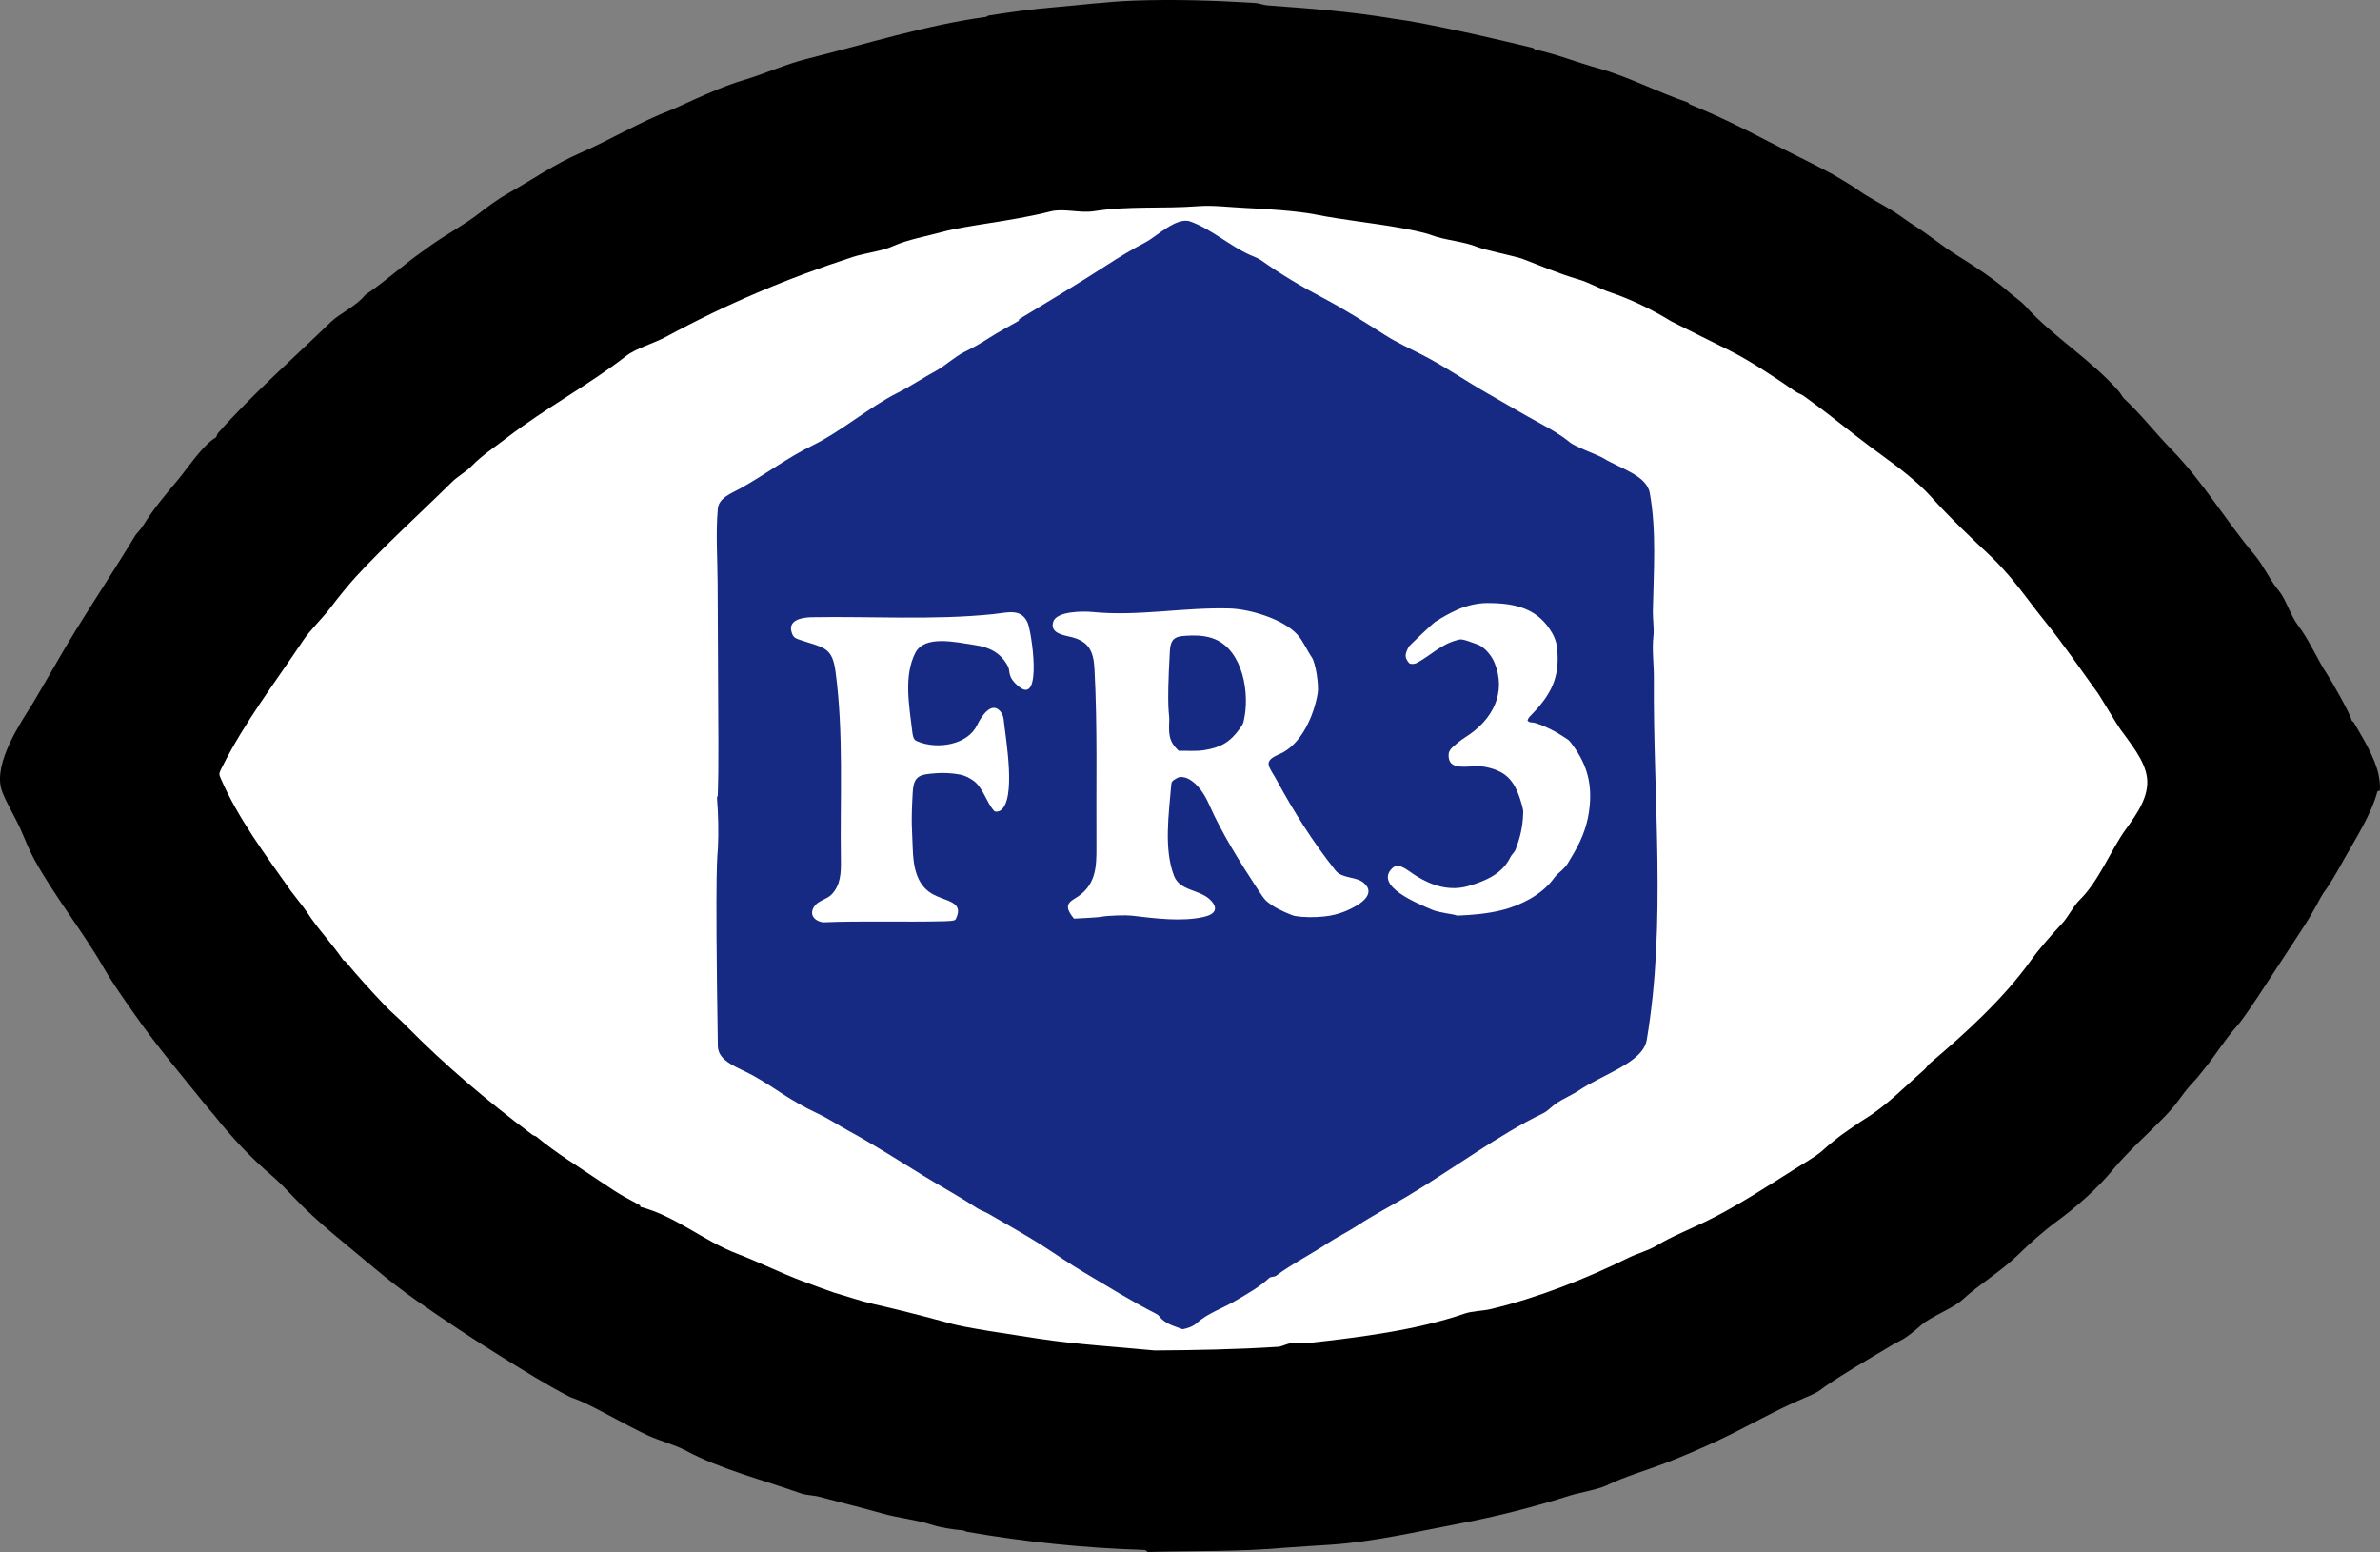
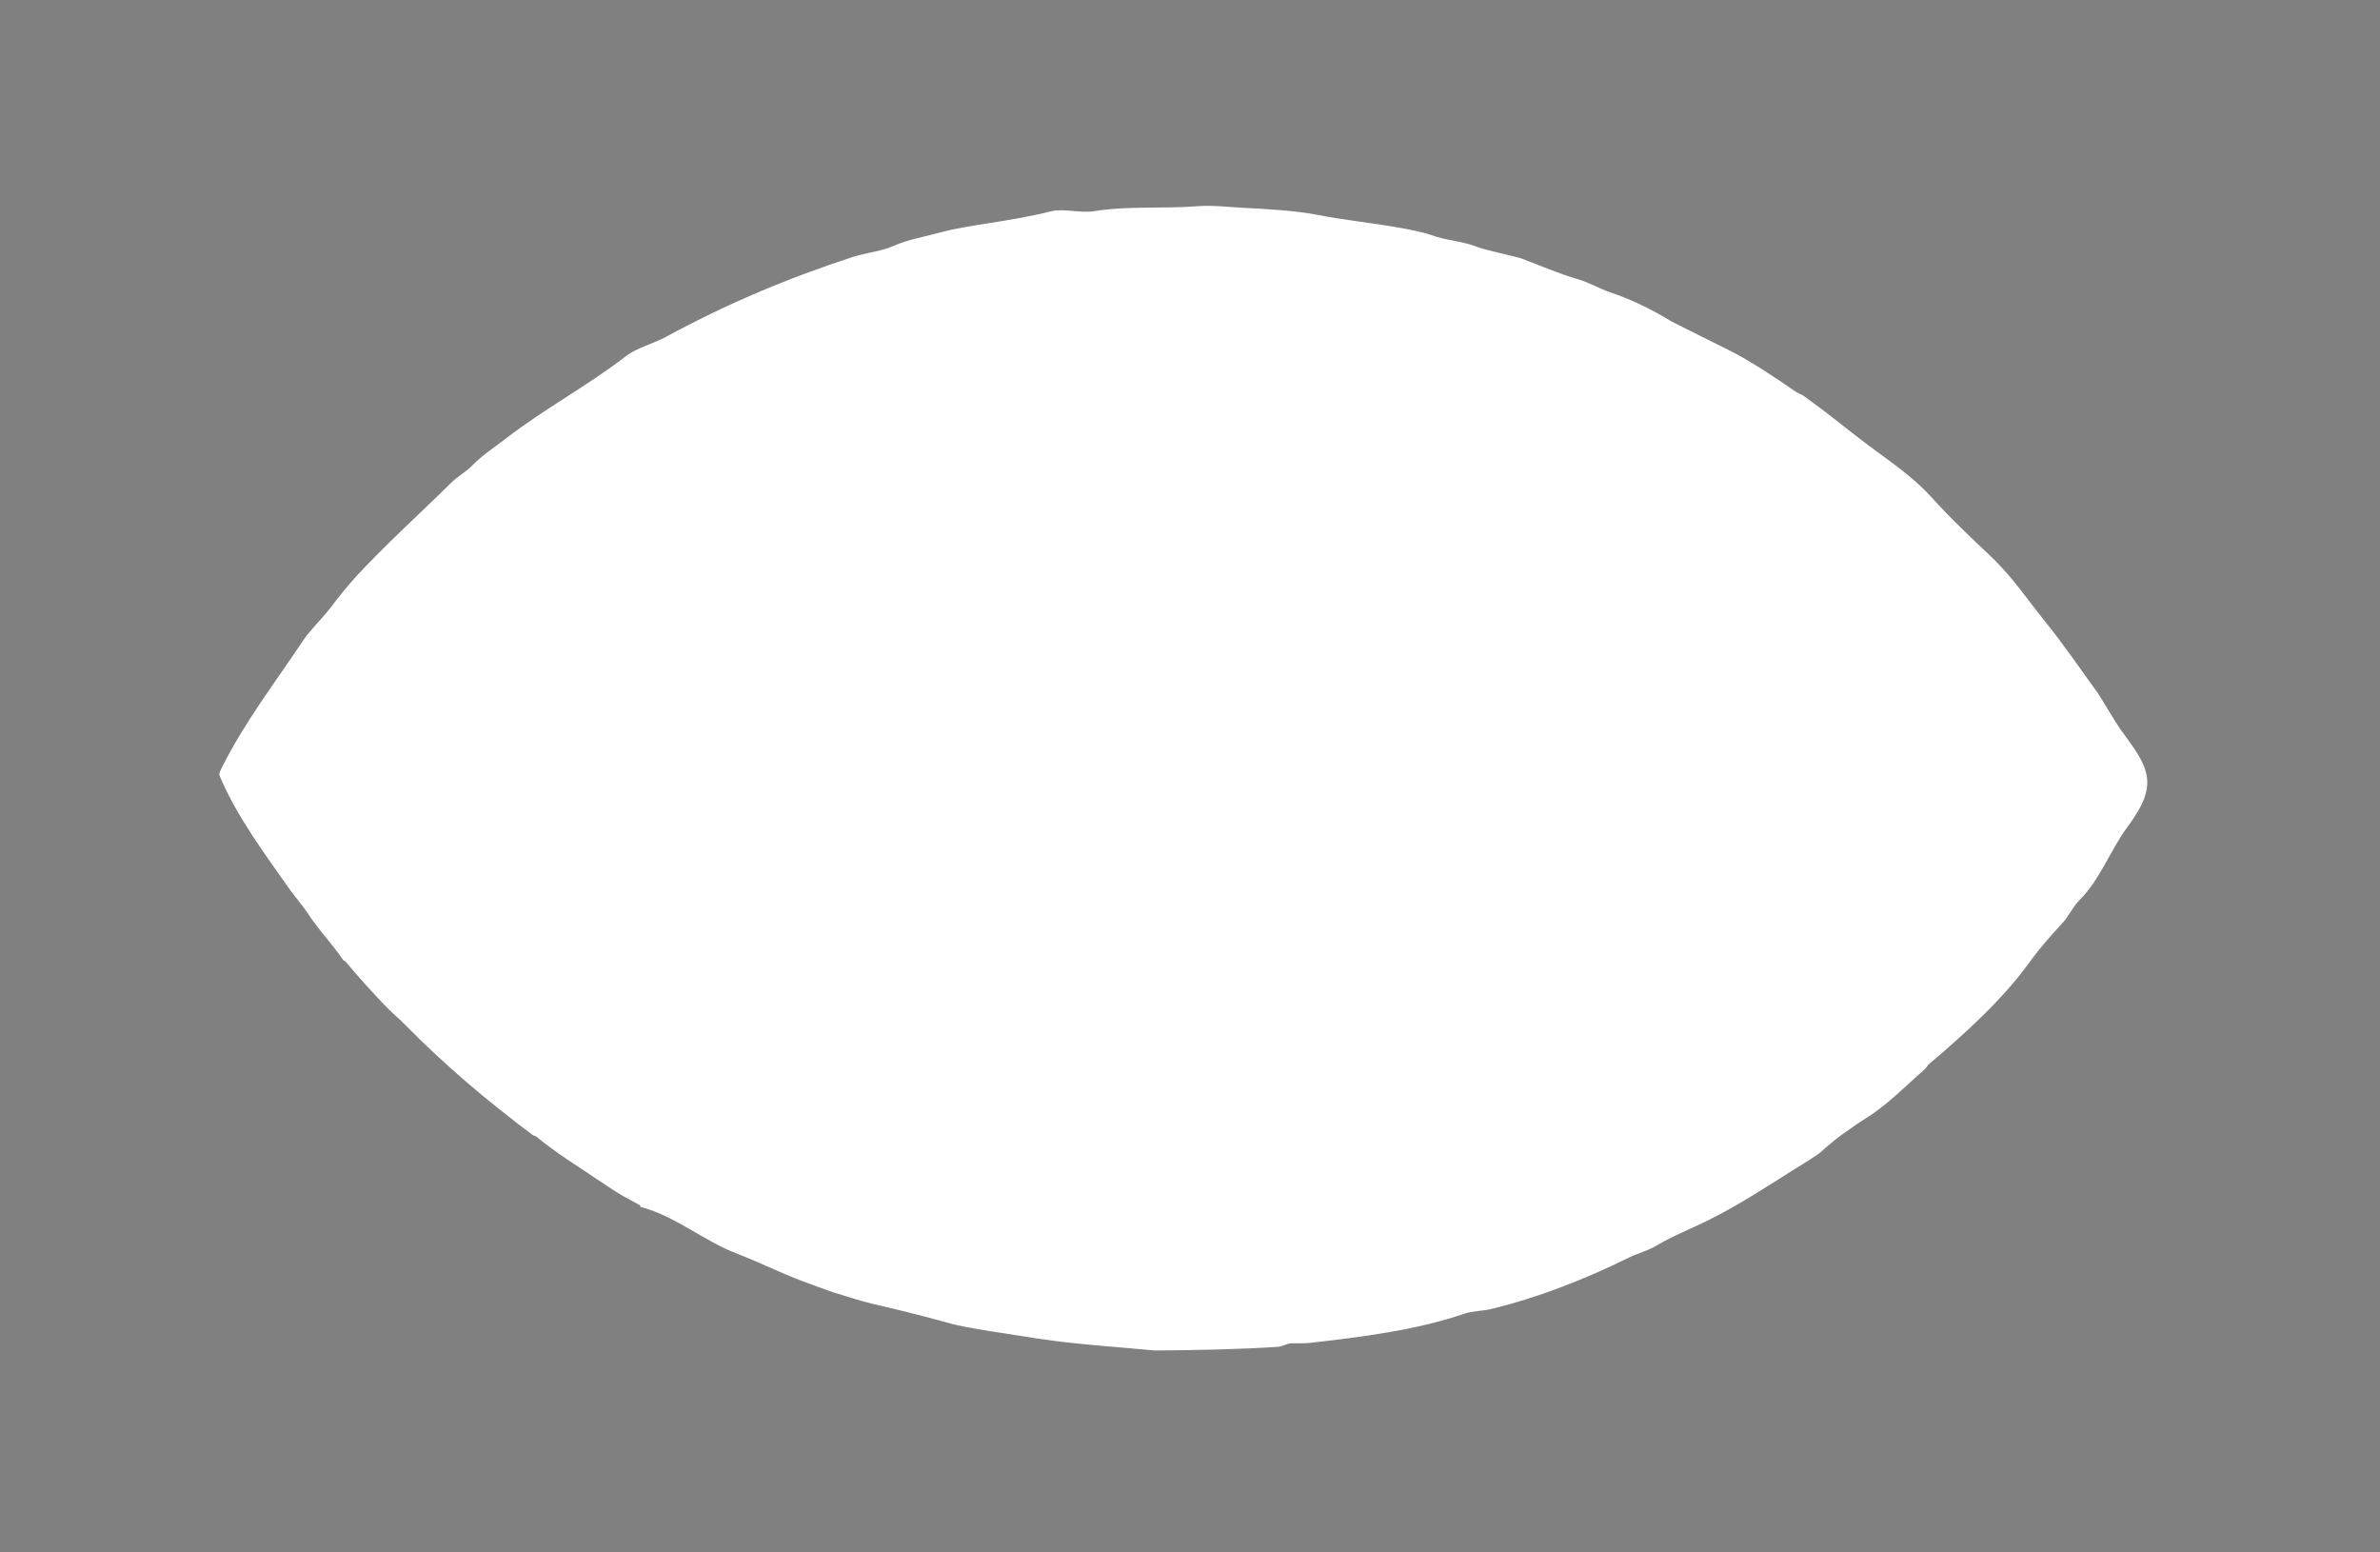
<svg xmlns="http://www.w3.org/2000/svg" version="1.1" id="Calque_1" width="370.852" height="241.797" viewBox="0 0 370.852 241.797" style="overflow:visible;enable-background:new 0 0 370.852 241.797;" xml:space="preserve">
  <rect x="0" y="0" width="370.852" height="241.797" fill="#808080" stroke="none" />
  <g>
-     <path d="M178.776,241.797c-0.124-0.212-0.12-0.315-0.88-0.339c-9.034-0.274-18.241-1.25-27.123-2.791   c-0.306-0.053-0.587-0.239-0.843-0.256c-1.298-0.088-3.423-0.43-4.644-0.83c-2.506-0.825-5.203-1.054-7.752-1.773   c-3.232-0.913-6.58-1.725-9.829-2.606c-0.984-0.268-2.049-0.229-2.951-0.549c-5.963-2.126-12.354-3.692-17.92-6.666   c-1.7-0.907-4.17-1.552-5.941-2.381c-3.495-1.637-7.03-3.794-10.531-5.371c-0.344-0.155-1.335-0.477-1.785-0.712   c-3.518-1.835-6.936-3.969-10.286-6.052c-4.533-2.815-9.029-5.781-13.405-8.857c-2.208-1.552-4.42-3.25-6.512-5.014   c-4.188-3.533-8.941-7.176-12.653-11.121c-1.016-1.079-2.28-2.396-3.353-3.307c-3.253-2.763-6.372-6.085-9.017-9.453   c-0.292-0.371-0.664-0.746-0.973-1.132c-3.786-4.715-7.799-9.399-11.25-14.339c-1.708-2.444-3.48-4.891-4.97-7.476   c-3.32-5.763-7.615-11.053-10.859-16.955c-0.575-1.045-1.521-3.257-2.04-4.499c-0.664-1.59-2.606-4.827-3.044-6.341   c-1.211-4.184,2.988-10.359,4.911-13.431c0.139-0.222,2.882-4.908,3.577-6.128c3.869-6.793,8.383-13.369,12.392-20.024   c0.162-0.27,0.78-0.798,1.378-1.774c1.421-2.319,3.489-4.771,5.255-6.87c1.524-1.812,3.855-5.408,5.884-6.582   c0.175-0.101,0.17-0.483,0.351-0.688c5.369-6.071,11.773-11.687,17.606-17.333c1.281-1.24,4.041-2.551,5.222-4.071   c0.274-0.353,0.48-0.157,5.673-4.353c1.566-1.266,2.974-2.302,4.69-3.511c2.443-1.722,5.274-3.244,7.513-4.987   c1.373-1.069,2.964-2.24,4.467-3.086c3.751-2.112,7.256-4.557,11.257-6.301c4.711-2.052,9.413-4.907,14.263-6.741   c0.306-0.116,1.247-0.573,3.422-1.549c2.647-1.188,5.141-2.279,7.822-3.077c3.271-0.974,6.517-2.477,9.827-3.302   c9.178-2.289,18.488-5.254,27.915-6.539c0.136-0.018,0.251-0.184,0.388-0.206c3.319-0.521,6.645-0.989,9.984-1.273   c4.365-0.371,8.622-0.916,12.881-1.064c6.258-0.217,12.446-0.012,18.703,0.376c0.635,0.039,1.254,0.323,1.934,0.372   c6.463,0.466,13.223,0.991,19.612,2.081c0.827,0.142,1.764,0.233,2.533,0.372c6.487,1.176,12.781,2.636,19.181,4.171   c0.098,0.023,0.2,0.214,0.344,0.246c3.337,0.729,6.538,2.02,9.77,2.912c4.771,1.317,9.328,3.756,13.993,5.325   c0.149,0.05,0.239,0.274,0.39,0.335c4.157,1.678,8.237,3.689,12.17,5.744c3.334,1.742,6.756,3.353,10.049,5.132   c0.297,0.16,3.188,1.886,3.623,2.211c1.855,1.388,4.031,2.414,6.025,3.681c0.841,0.536,2.074,1.473,3.009,2.061   c2.277,1.432,4.495,3.304,6.826,4.741c2.547,1.571,5.689,3.641,7.91,5.608c0.814,0.722,1.934,1.458,2.6,2.198   c4.349,4.835,10.258,8.354,14.592,13.317c0.348,0.398,0.505,0.842,0.869,1.179c2.503,2.309,4.947,5.441,7.317,7.861   c4.932,5.036,8.446,11.088,12.955,16.428c1.453,1.72,2.437,4.031,3.875,5.715c0.922,1.08,1.844,3.917,2.897,5.27   c1.758,2.259,2.99,5.322,4.582,7.684c0.552,0.82,3.491,5.927,3.785,7.125c0.026,0.109,0.262,0.194,0.358,0.363   c1.383,2.417,3.24,5.342,3.824,8.083c0.127,0.591,0.337,1.909,0.17,2.54c-0.011,0.039-0.315-0.01-0.334,0.061   c-0.955,3.575-3.303,7.196-5.105,10.406c-1.082,1.926-2.078,3.793-3.329,5.448c-0.29,0.386-1.453,2.754-2.864,4.952   c-1.294,2.014-2.705,4.116-4.015,6.14c-5.301,8.191-6.173,9.175-6.659,9.718c-1.863,2.076-3.233,4.435-5.01,6.586   c-0.49,0.595-1.021,1.328-1.573,1.902c-2.005,2.083-2.136,2.957-4.428,5.349c-2.483,2.592-5.95,5.664-8.195,8.403   c-2.459,3.002-5.66,5.808-8.827,8.13c-2.015,1.478-4.206,3.425-5.988,5.177c-2.563,2.522-6.078,4.605-8.672,7   c-1.493,1.378-4.881,2.591-6.419,3.953c-2.718,2.408-3.374,2.411-4.676,3.192c-3.36,2.017-7.196,4.222-10.397,6.43   c-0.746,0.515-0.688,0.717-3.168,1.749c-4.372,1.82-9.124,4.611-13.436,6.617c-2.713,1.265-5.556,2.507-8.326,3.561   c-2.892,1.101-6.265,2.077-9.068,3.447c-1.217,0.594-4.448,1.18-5.473,1.507c-5.689,1.812-11.594,3.322-17.492,4.44   c-6.538,1.24-13.291,2.819-19.953,3.274c-1.589,0.108-6.105,0.38-6.958,0.457C193.235,241.776,185.969,241.599,178.776,241.797   L178.776,241.797z" />
    <path style="fill:#FFFFFF;" d="M179.907,210.4c-6.047-0.585-12.09-0.931-18.042-1.831c-12.639-1.911-12.626-2.065-15.233-2.773   c-3.259-0.884-7.37-1.923-10.623-2.655c-1.904-0.429-4.169-1.215-6.134-1.785c-0.464-0.134-3.688-1.334-4.77-1.735   c-3.396-1.256-6.917-3.03-10.239-4.296c-5.256-2.002-9.636-5.893-15.097-7.304c-0.029-0.008,0.017-0.213-0.019-0.233   c-2.344-1.315-2.438-1.17-6.212-3.729c-3.436-2.33-6.833-4.377-9.928-6.953c-0.191-0.159-0.463-0.168-0.639-0.299   c-7.069-5.306-13.566-10.771-19.827-17.128c-1.042-1.058-2.159-1.967-3.18-3.042c-2.09-2.204-4.199-4.501-6.135-6.854   c-0.092-0.112-0.284-0.108-0.343-0.197c-1.714-2.541-3.972-4.858-5.612-7.425c-0.42-0.657-2.233-2.896-2.545-3.341   c-3.98-5.668-8.275-11.351-10.996-17.686c-0.258-0.6-0.171-0.723,0.274-1.617c3.443-6.918,8.38-13.355,12.659-19.773   c1.085-1.627,3.059-3.486,4.309-5.161c1.019-1.365,2.846-3.609,3.874-4.723c4.646-5.035,10.136-9.98,15.019-14.807   c0.827-0.817,2.222-1.604,3.021-2.438c1.589-1.659,3.628-2.975,5.46-4.387c5.943-4.583,12.696-8.18,18.599-12.754   c1.619-1.254,4.313-1.957,6.267-3.017c9.397-5.098,18.942-9.136,29.123-12.439c1.898-0.616,4.46-0.87,6.249-1.687   c2.147-0.981,5.342-1.562,7.561-2.174c2.001-0.552,4.975-1.01,7.175-1.359c3.194-0.505,6.613-1.055,9.8-1.865   c2.003-0.509,4.556,0.315,6.75-0.032c5.391-0.855,10.769-0.349,16.241-0.781c2.274-0.18,5.019,0.172,7.327,0.275   c3.029,0.136,8.083,0.457,10.954,1.027c4.386,0.872,8.882,1.301,13.281,2.094c1.139,0.205,3.614,0.676,4.737,1.105   c2.183,0.834,5.013,0.955,7.264,1.884c1.011,0.417,6.068,1.489,6.881,1.796c2.868,1.086,5.746,2.345,8.729,3.206   c1.751,0.505,3.355,1.483,5.052,2.049c3.16,1.055,6.577,2.708,9.45,4.493c0.17,0.106,8.497,4.249,9.16,4.581   c3.222,1.612,7.235,4.298,10.215,6.367c0.479,0.333,0.914,0.405,1.369,0.742c2.668,1.975,2.688,1.956,3.863,2.878   c2.694,2.115,5.647,4.443,8.432,6.452c2.381,1.719,5.449,4.073,7.409,6.258c2.929,3.263,6.19,6.36,9.368,9.342   c1.142,1.071,2.537,2.644,3.469,3.768c1.675,2.022,3.257,4.264,4.977,6.377c2.914,3.583,5.634,7.595,8.284,11.242   c0.281,0.387,2.798,4.629,3.394,5.468c1.633,2.303,3.887,4.921,4.221,7.656c0.35,2.867-1.522,5.564-3.246,7.932   c-2.431,3.339-4.207,8.095-7.216,11.056c-1.082,1.063-1.739,2.591-2.78,3.715c-1.689,1.826-3.465,3.801-4.92,5.833   c-4.242,5.924-10.199,11.319-15.732,15.999c-0.292,0.247-0.489,0.651-0.799,0.921c-2.967,2.588-5.854,5.597-9.211,7.649   c-0.882,0.539-1.769,1.194-2.634,1.776c-1.469,0.985-2.843,2.12-4.181,3.32c-0.833,0.748-3.093,2.07-4.149,2.737   c-4.498,2.834-9.153,5.883-13.887,8.186c-2.503,1.219-5.276,2.309-7.692,3.771c-1.188,0.72-3.091,1.264-4.31,1.865   c-6.74,3.33-14.1,6.225-21.425,7.997c-1.406,0.341-2.872,0.275-4.238,0.746c-7.462,2.567-16.173,3.644-24.014,4.531   c-0.794,0.091-1.989,0.077-2.831,0.066c-0.715-0.01-1.427,0.504-2.157,0.551C192.744,210.238,186.299,210.359,179.907,210.4   L179.907,210.4z" />
-     <path style="fill:#162983;" d="M184.282,207.093c-1.088-0.393-2.371-0.756-3.226-1.552c-0.474-0.44-0.37-0.584-0.923-0.864   c-3.875-1.965-7.542-4.271-11.291-6.486c-2.218-1.312-4.505-2.922-6.61-4.26c-2.149-1.367-5.811-3.441-8.142-4.792   c-0.716-0.414-1.273-0.535-1.978-1c-2.672-1.767-5.54-3.318-8.225-4.967c-3.822-2.348-7.755-4.872-11.695-7.015   c-1.53-0.831-3.079-1.873-4.714-2.643c-4.717-2.217-6.3-3.805-10.178-5.973c-2.133-1.192-5.407-2.101-5.446-4.561   c-0.465-29.339-0.05-29.513,0.014-30.902c0.113-2.477,0.055-5.251-0.145-7.698c-0.017-0.204,0.123-0.374,0.128-0.543   c0.15-5.169,0.09-6.015-0.032-32.967c-0.017-3.79-0.309-7.758,0.031-11.6c0.154-1.744,2.158-2.42,3.587-3.218   c3.867-2.159,7.271-4.761,11.145-6.644c4.464-2.17,8.922-6.031,13.317-8.229c1.912-0.956,3.862-2.278,5.912-3.39   c1.51-0.818,2.899-2.183,4.483-2.971c1.548-0.769,2.425-1.274,3.799-2.151c1.467-0.936,3.068-1.799,4.624-2.672   c0.055-0.031,0.046-0.248,0.114-0.289c4.425-2.675,9.231-5.549,13.538-8.339c1.929-1.249,4.055-2.55,6.101-3.607   c1.765-0.911,4.845-4.019,6.997-3.253c3.248,1.156,6.119,3.782,9.327,5.222c0.556,0.249,1.209,0.461,1.722,0.825   c3.111,2.208,6.339,4.125,9.67,5.878c3.226,1.698,6.541,3.798,9.627,5.764c1.834,1.169,3.789,2.062,5.684,3.027   c3.536,1.799,6.976,4.184,10.42,6.138c2.775,1.576,5.384,3.144,8.108,4.619c1.574,0.853,3.198,1.792,4.547,2.902   c0.938,0.772,4.349,1.941,5.32,2.537c2.531,1.553,6.685,2.633,7.178,5.386c1.073,5.973,0.596,12.297,0.479,18.435   c-0.022,1.178,0.218,2.757,0.091,3.839c-0.252,2.151,0.084,4.405,0.066,6.634c-0.135,18.837,1.986,37.957-1.112,56.313   c-0.599,3.546-6.895,5.348-10.657,7.915c-0.65,0.443-2.623,1.403-3.312,1.86c-0.797,0.532-1.426,1.295-2.258,1.688   c-3.315,1.569-7.033,3.898-10.135,5.888c-3.643,2.337-7.147,4.729-10.888,6.962c-2.533,1.512-5.442,3.013-7.889,4.635   c-1.16,0.77-3.426,1.946-4.589,2.721c-2.613,1.74-5.551,3.212-8.004,5.047c-0.309,0.231-0.84,0.126-1.104,0.371   c-1.61,1.495-3.473,2.485-5.284,3.565c-1.918,1.142-4.271,1.908-5.916,3.392C185.904,206.659,185.125,206.936,184.282,207.093   L184.282,207.093z" />
-     <path style="fill:#FFFFFF;" d="M128.226,143.694c-1.594-0.273-2.21-1.474-1.183-2.679c0.639-0.749,1.858-0.944,2.546-1.669   c1.402-1.477,1.469-3.356,1.438-5.369c-0.15-9.723,0.456-19.721-0.836-29.343c-0.507-3.774-1.749-3.692-5.265-4.851   c-1.006-0.331-1.322-0.402-1.59-1.333c-0.536-1.855,1.604-2.259,3.126-2.287c9.244-0.166,18.935,0.474,28.188-0.471   c2.41-0.247,4.368-0.957,5.443,1.24c0.645,1.316,2.396,13.109-1.339,10.034c-1.921-1.583-1.231-2.326-1.727-3.22   c-1.147-2.071-2.84-2.911-5.161-3.255c-2.967-0.44-7.813-1.611-9.255,1.25c-1.798,3.571-0.956,8.109-0.465,12.217   c0.153,1.283,0.407,1.375,0.861,1.564c3.101,1.289,7.804,0.501,9.252-2.564c0.586-1.239,2.194-3.802,3.615-2.129   c0.277,0.326,0.47,0.802,0.514,1.242c0.29,2.887,2.057,12.572-0.547,14.233c-0.238,0.152-0.775,0.208-0.91,0.062   c-1.274-1.386-1.744-3.765-3.386-4.829c-0.61-0.396-1.258-0.729-1.912-0.853c-1.276-0.239-2.562-0.308-3.812-0.213   c-2.54,0.193-3.449,0.361-3.601,2.974c-0.284,4.866-0.095,5.677-0.004,8.616c0.085,2.781,0.505,5.692,2.977,7.165   c2.077,1.237,5.104,1.157,3.755,3.916c-0.122,0.249-0.235,0.347-1.926,0.387C140.764,143.677,134.495,143.44,128.226,143.694   L128.226,143.694z" />
    <path style="fill:#FFFFFF;" d="M167.341,143.118c-1.158-1.443-1.365-2.261,0.087-3.103c3.378-1.954,3.442-4.883,3.419-8.203   c-0.063-9.172,0.183-18.44-0.307-27.621c-0.15-2.812-0.923-4.374-3.931-5.017c-1.605-0.344-2.939-0.79-2.495-2.3   c0.48-1.631,4.54-1.684,6.106-1.527c7.127,0.715,14.251-0.763,21.434-0.548c2.947,0.088,8.243,1.566,10.515,4.082   c0.878,0.973,1.515,2.486,2.21,3.483c0.666,0.955,1.148,4.45,0.945,5.648c-0.572,3.375-2.487,8.001-5.99,9.495   c-2.715,1.157-1.562,1.888-0.343,4.137c2.64,4.866,5.65,9.626,9.128,13.994c0.989,1.243,3.187,0.908,4.346,1.879   c2.21,1.85-0.808,3.617-2.872,4.462c-1.023,0.418-2.159,0.692-3.23,0.8c-1.537,0.152-3.131,0.169-4.606-0.08   c-0.413-0.069-2.607-0.986-3.582-1.685c-0.941-0.673-1.014-0.659-2.203-2.476c-2.646-4.038-5.644-8.805-7.524-13.106   c-0.691-1.577-1.757-3.34-3.354-4.133c-0.492-0.244-1.196-0.34-1.602-0.125c-0.907,0.482-0.956,0.647-1.001,1.208   c-0.356,4.396-1.166,9.859,0.435,14.047c0.919,2.406,3.96,2.118,5.623,3.729c1.327,1.288,0.902,2.253-0.924,2.678   c-3.489,0.809-7.649,0.239-11.328-0.188c-0.814-0.095-3.495-0.034-4.739,0.183C171.453,142.849,171.465,142.92,167.341,143.118   L167.341,143.118z" />
    <path style="fill:#FFFFFF;" d="M227.061,142.649c-0.584-0.261-2.739-0.412-3.911-0.917c-2.256-0.97-9.084-3.698-6.197-6.479   c1.03-0.993,2.372,0.385,3.803,1.264c2.491,1.527,5.228,2.366,8.152,1.493c2.607-0.777,5.222-1.889,6.455-4.493   c0.193-0.404,0.625-0.725,0.789-1.15c0.706-1.834,1.121-3.54,1.183-5.562c0.011-0.375,0.12-0.461-0.445-2.234   c-1.011-3.167-2.41-4.492-5.511-5.097c-2.226-0.433-5.87,1.028-5.645-2.028c0.029-0.389,0.336-0.792,0.642-1.071   c1.013-0.923,1.831-1.438,2.054-1.581c4.188-2.658,6.353-6.902,4.441-11.555c-0.45-1.097-1.51-2.4-2.601-2.817   c-2.549-0.977-2.667-0.846-3.213-0.698c-2.702,0.734-4.021,2.367-6.359,3.59c-0.328,0.171-0.975,0.184-1.149-0.026   c-0.779-0.938-0.596-1.423-0.032-2.553c0.041-0.082,3.659-3.558,4.132-3.86c1.139-0.728,2.28-1.381,3.495-1.911   c1.408-0.613,3.043-1.01,4.604-1.012c4.284-0.004,7.893,0.792,10.113,4.68c0.369,0.646,0.657,1.397,0.747,2.18   c0.552,4.776-0.96,7.508-4.222,10.804c-0.189,0.191-0.41,0.597-0.343,0.674c0.347,0.391,0.522,0.135,1.337,0.399   c1.488,0.482,2.979,1.246,4.33,2.145c0.649,0.432,0.72,0.431,1.048,0.856c2.36,3.059,3.301,5.974,2.954,9.815   c-0.244,2.712-1.058,4.943-2.415,7.299c-1.096,1.9-1.121,1.919-1.448,2.285c-0.825,0.923-1,0.775-1.873,1.94   c-1.781,2.375-5.013,4.003-7.772,4.717C231.856,142.353,229.459,142.554,227.061,142.649L227.061,142.649z" />
-     <path style="fill:#162983;" d="M183.668,116.968c-1.621-1.493-1.558-2.709-1.473-4.857c0.042-1.045-0.445-1.07,0.089-10.628   c0.128-2.292,1.025-2.388,3.306-2.467c1.211-0.042,2.507,0.08,3.654,0.542c4.458,1.798,5.543,8.542,4.563,12.697   c-0.088,0.373-0.045,0.457-0.585,1.211c-1.519,2.12-2.917,2.955-5.489,3.39C186.387,117.083,185.014,116.944,183.668,116.968   L183.668,116.968z" />
  </g>
</svg>